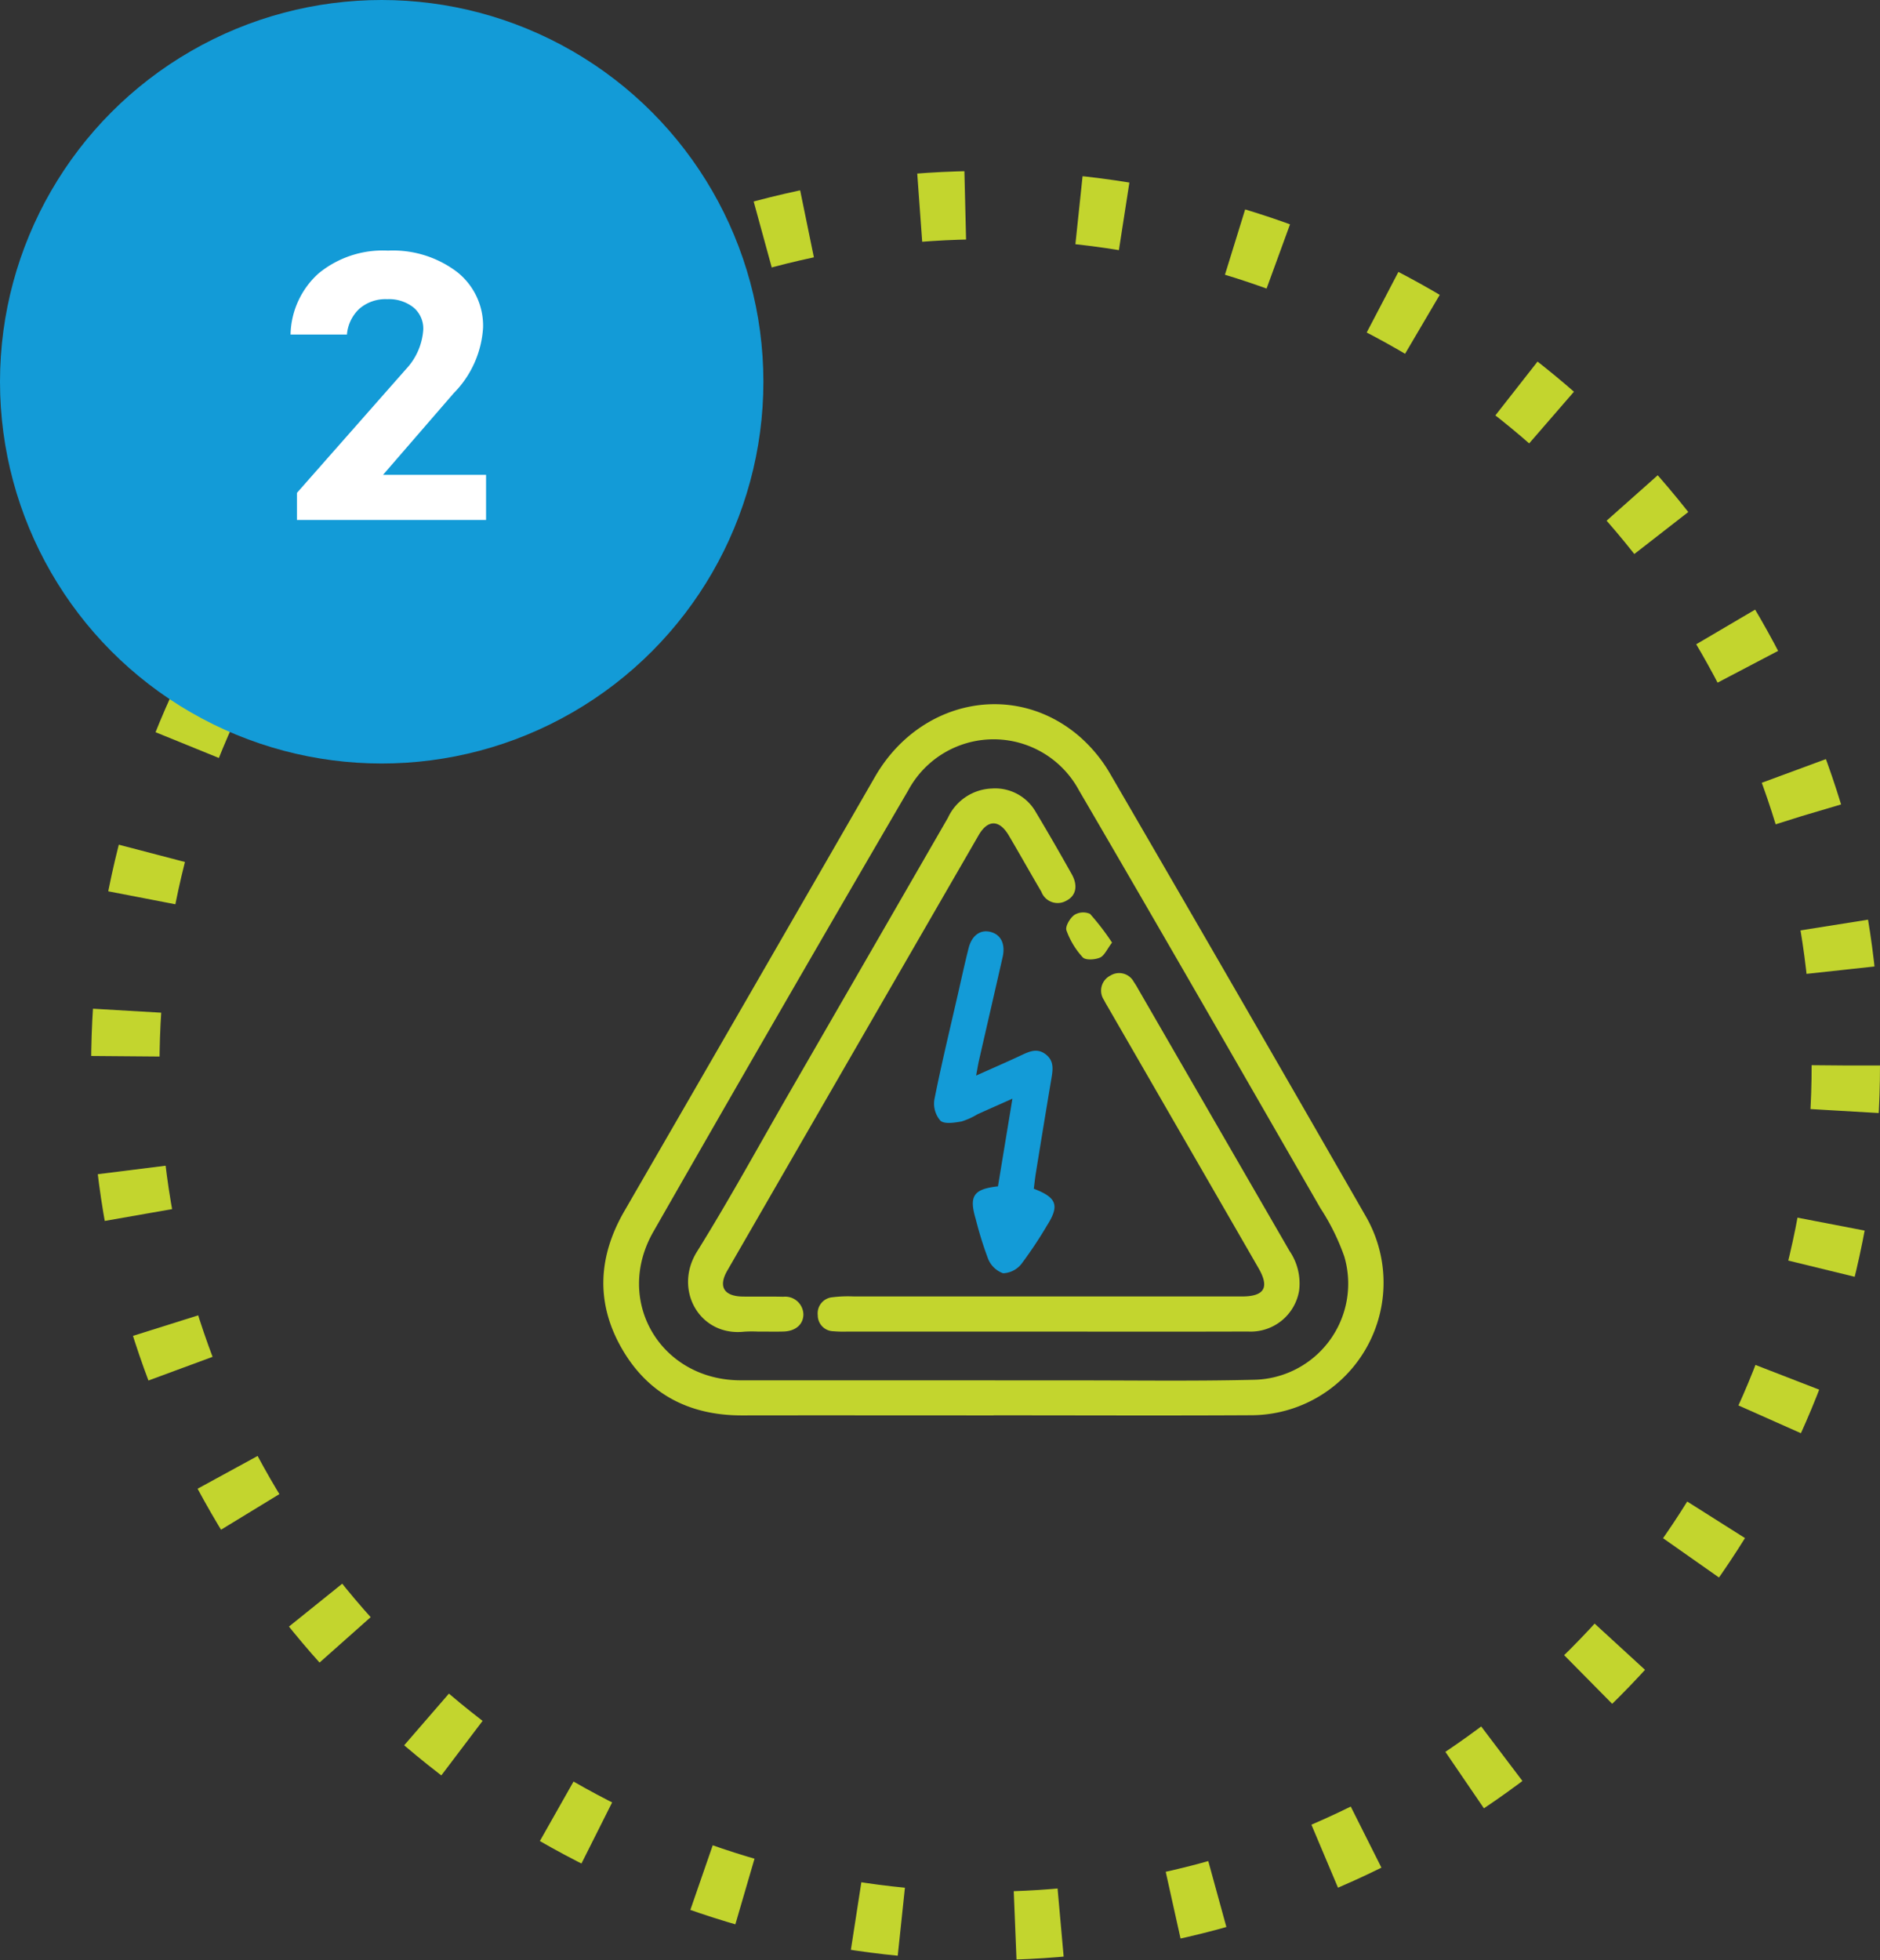
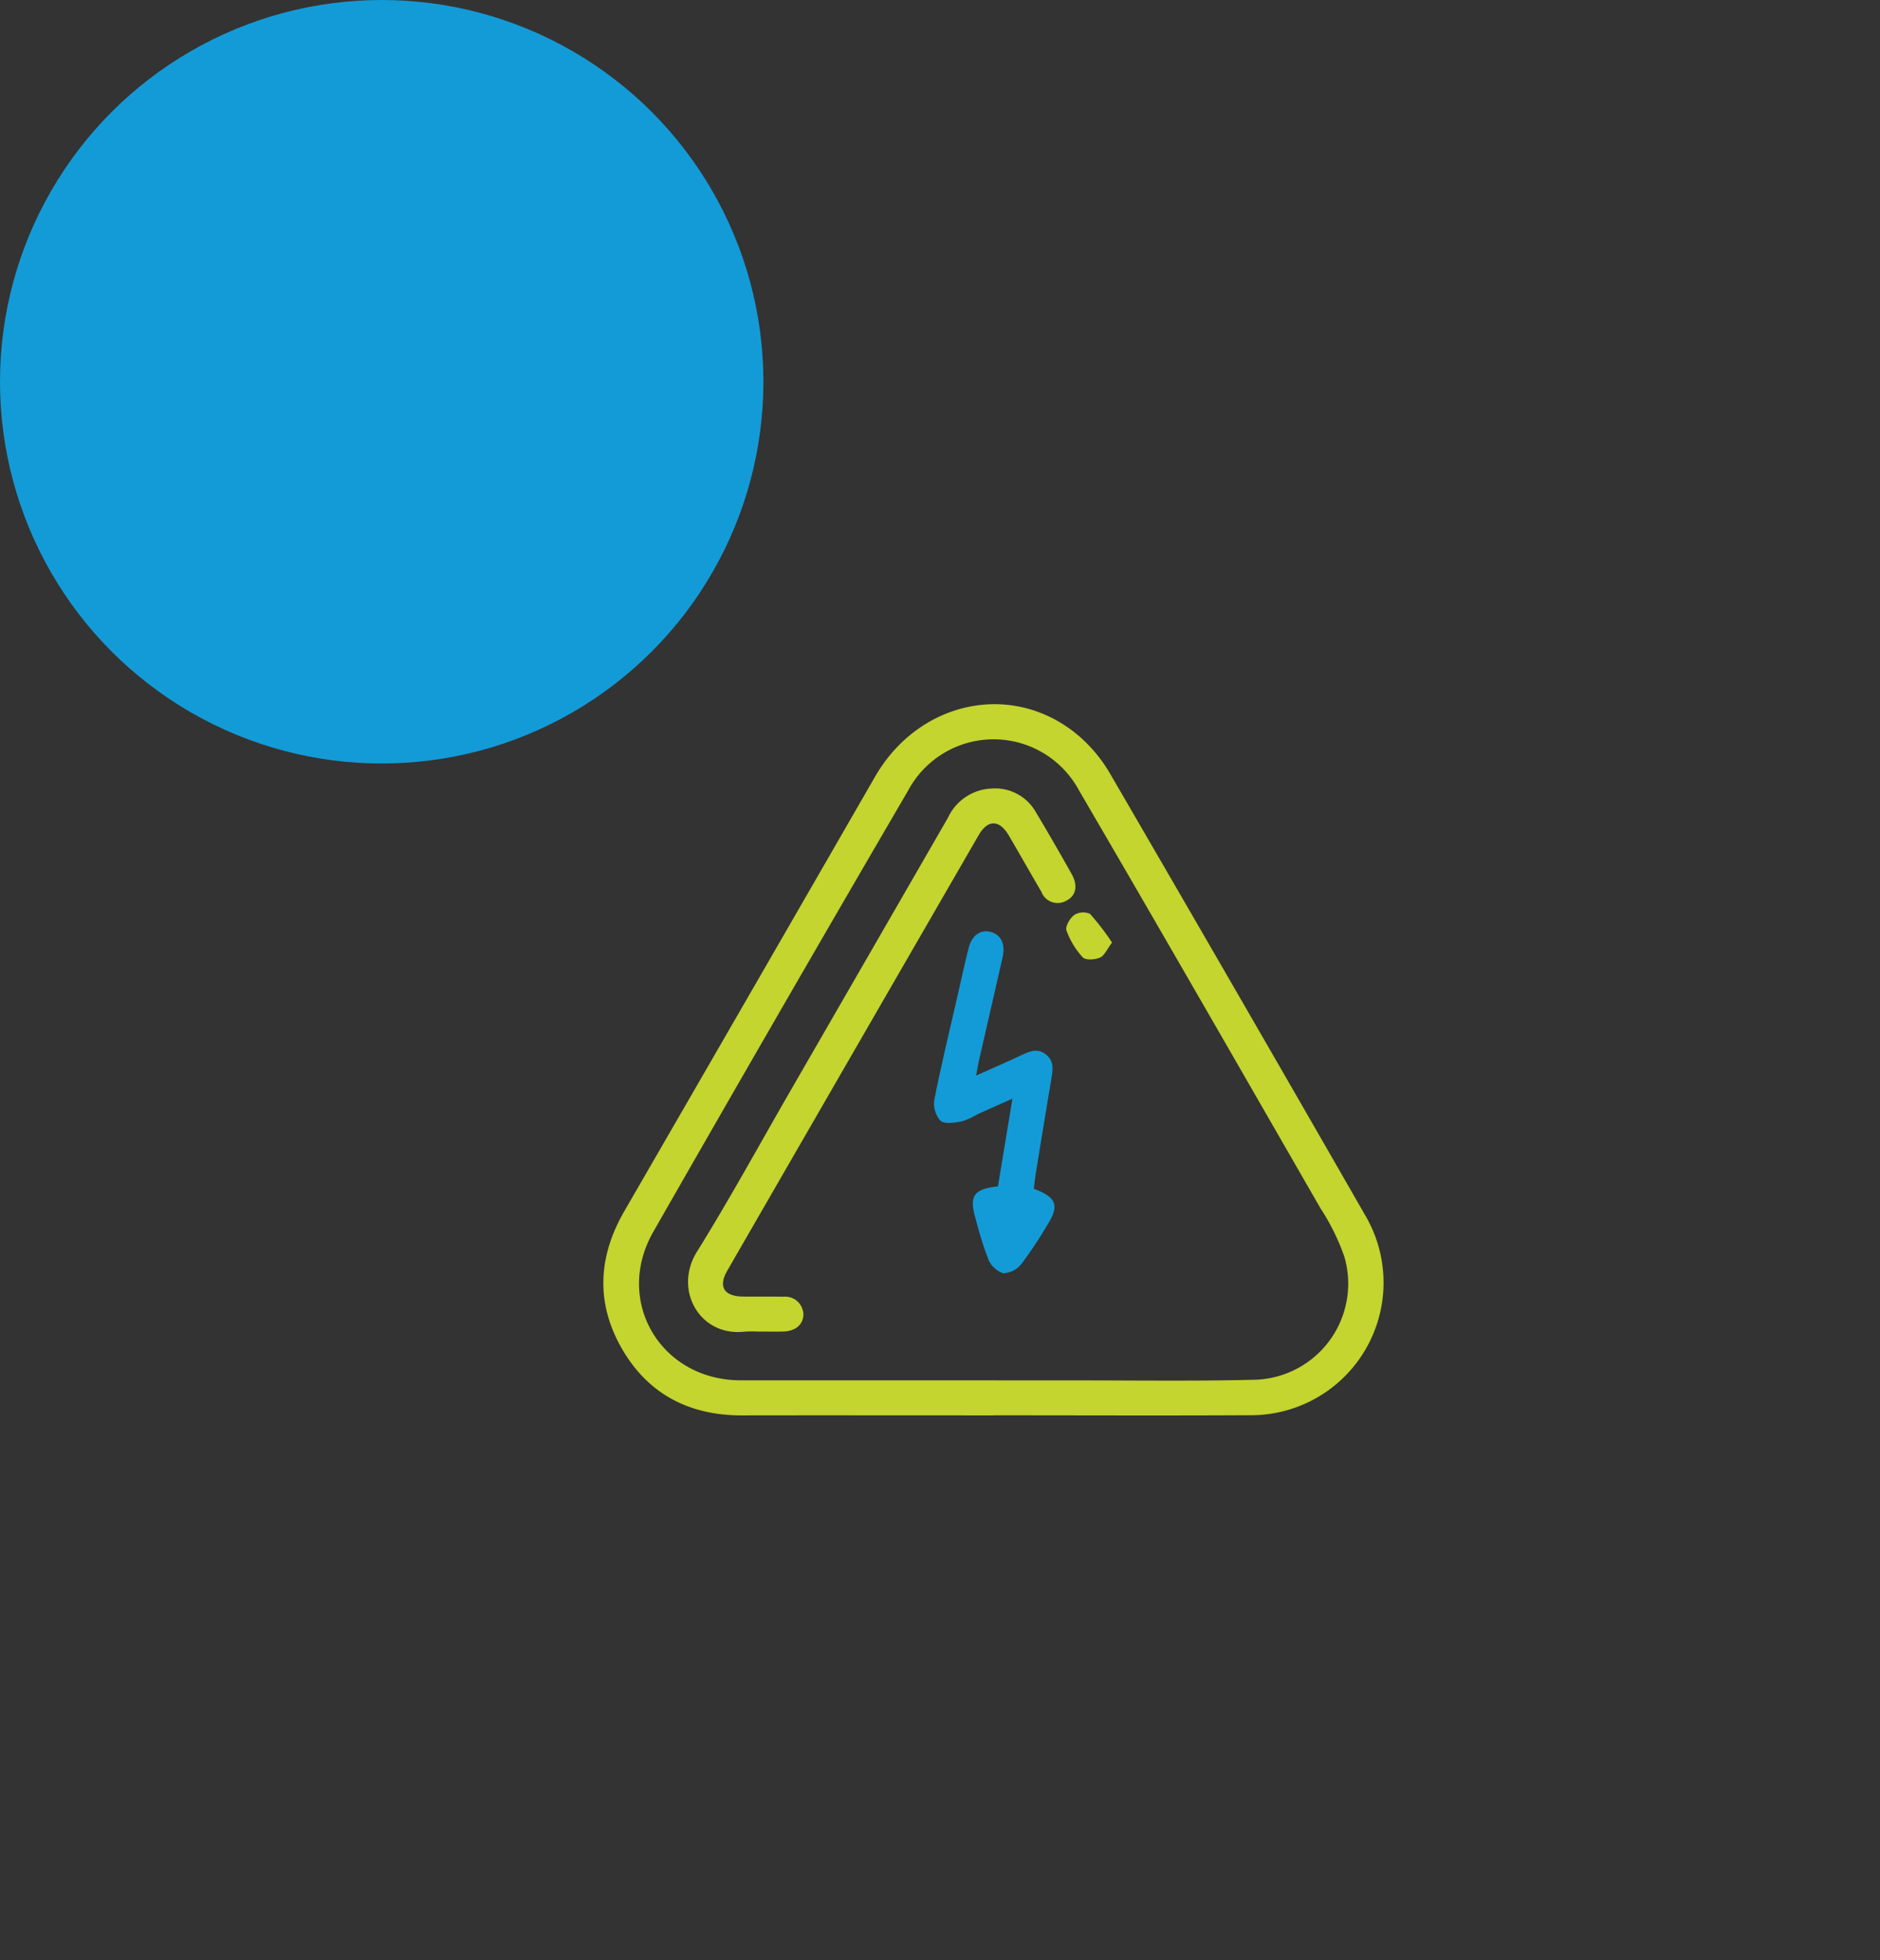
<svg xmlns="http://www.w3.org/2000/svg" width="165" height="172" viewBox="0 0 165 172">
  <rect x="0" y="0" width="165" height="172" fill="#333333" stroke="none" />
  <defs>
    <clipPath id="clip-path">
      <rect id="Retângulo_295" data-name="Retângulo 295" width="68.488" height="62.412" fill="#c3d52e" />
    </clipPath>
  </defs>
  <g id="Grupo_588" data-name="Grupo 588" transform="translate(-1022.5 -3087)">
    <g id="Grupo_404" data-name="Grupo 404" transform="translate(0 130)">
      <g id="Elipse_111" data-name="Elipse 111" transform="translate(1030.5 2972)" fill="none" stroke="#c3d52e" stroke-width="6" stroke-dasharray="4 10">
        <circle cx="78.5" cy="78.5" r="78.5" stroke="none" />
-         <circle cx="78.5" cy="78.5" r="75.5" fill="none" />
      </g>
      <circle id="Elipse_110" data-name="Elipse 110" cx="33.5" cy="33.5" r="33.5" transform="translate(1022.5 2957)" fill="#139bd7" />
    </g>
-     <path id="Caminho_829" data-name="Caminho 829" d="M1.683,0V-2.376l9.57-10.857A5.615,5.615,0,0,0,12.771-16.7a2.42,2.42,0,0,0-.858-1.947,3.459,3.459,0,0,0-2.31-.726,3.486,3.486,0,0,0-2.442.841,3.481,3.481,0,0,0-1.089,2.26H1.122a7.414,7.414,0,0,1,2.459-5.363,8.867,8.867,0,0,1,6.089-2,9.3,9.3,0,0,1,6.056,1.865,6.008,6.008,0,0,1,2.293,4.9,8.935,8.935,0,0,1-2.574,5.742L9.24-3.96h9.042V0Z" transform="translate(1046.878 3132.628)" fill="#fff" />
    <g id="Grupo_419" data-name="Grupo 419" transform="translate(1075.453 3148.799)">
      <g id="Grupo_418" data-name="Grupo 418" clip-path="url(#clip-path)">
        <path id="Caminho_841" data-name="Caminho 841" d="M34.251,62.407c-7.358,0-14.715-.012-22.073,0-4.671.011-8.315-1.9-10.61-5.961-2.247-3.976-2.01-8.014.276-11.966q11.016-19.05,22-38.118c3.9-6.759,12.218-8.45,17.922-3.552a12.965,12.965,0,0,1,2.7,3.268Q55.738,25.462,66.9,44.906A11.638,11.638,0,0,1,56.8,62.392c-7.516.041-15.032.008-22.548.008Zm.123-3.079v.006q3.2,0,6.409,0c5.42-.007,10.842.079,16.259-.052A8.437,8.437,0,0,0,65.029,48.46a19.59,19.59,0,0,0-2.093-4.234C55.892,31.99,48.864,19.744,41.742,7.553a8.506,8.506,0,0,0-14.98,0Q15.491,26.867,4.392,46.284c-3.488,6.1.654,13.042,7.668,13.044q11.156,0,22.313,0" transform="translate(0 0)" fill="#c3d52e" />
-         <path id="Caminho_842" data-name="Caminho 842" d="M99.227,130.817q-8.718,0-17.437,0a10.366,10.366,0,0,1-1.185-.033,1.392,1.392,0,0,1-1.345-1.4,1.415,1.415,0,0,1,1.288-1.581,11.111,11.111,0,0,1,1.893-.07q17.022,0,34.045,0c1.974,0,2.437-.783,1.456-2.485q-6.574-11.4-13.155-22.8c-.138-.24-.286-.475-.406-.724a1.474,1.474,0,0,1,.558-2.147,1.457,1.457,0,0,1,2.059.554,6.613,6.613,0,0,1,.372.606q6.643,11.5,13.291,23a5.045,5.045,0,0,1,.844,3.488,4.305,4.305,0,0,1-4.484,3.585c-5.931.02-11.862.006-17.793.008" transform="translate(-60.44 -75.764)" fill="#c3d52e" />
        <path id="Caminho_843" data-name="Caminho 843" d="M37.445,78.806a11.093,11.093,0,0,0-1.186.007c-3.925.44-6.246-3.671-4.16-7.021,2.881-4.627,5.493-9.423,8.22-14.146q6.905-11.964,13.806-23.93a4.422,4.422,0,0,1,3.842-2.565,4.1,4.1,0,0,1,3.873,2.072c1.079,1.8,2.121,3.613,3.147,5.439.575,1.022.377,1.911-.486,2.341a1.525,1.525,0,0,1-2.177-.795c-.961-1.636-1.89-3.29-2.851-4.926-.832-1.416-1.848-1.432-2.659-.027Q45.78,54.351,34.76,73.455c-.809,1.4-.3,2.253,1.355,2.276,1.186.016,2.373-.014,3.558.017a1.6,1.6,0,0,1,1.765,1.525c.01.885-.667,1.494-1.74,1.527-.75.023-1.5,0-2.253.006" transform="translate(-23.881 -23.754)" fill="#c3d52e" />
        <path id="Caminho_844" data-name="Caminho 844" d="M131.013,106.516c2.036.773,2.268,1.479,1.152,3.235a37.062,37.062,0,0,1-2.231,3.351,2.169,2.169,0,0,1-1.616.831A2.233,2.233,0,0,1,127,112.661a32.473,32.473,0,0,1-1.089-3.5c-.592-2-.2-2.62,1.957-2.857l1.268-7.692c-1.189.53-2.135.948-3.077,1.373a6.24,6.24,0,0,1-1.4.63c-.615.1-1.479.249-1.841-.071a2.282,2.282,0,0,1-.531-1.857c.614-3.1,1.362-6.169,2.065-9.25.308-1.348.6-2.7.939-4.039.284-1.124,1.043-1.653,1.94-1.416s1.3,1.057,1.05,2.184c-.688,3.043-1.393,6.082-2.087,9.124-.077.339-.129.683-.243,1.294,1.419-.636,2.657-1.173,3.879-1.744.731-.341,1.443-.714,2.216-.129s.64,1.364.506,2.164q-.695,4.149-1.365,8.3c-.069.424-.112.852-.175,1.342" transform="translate(-93.233 -63.998)" fill="#139bd7" />
        <path id="Caminho_845" data-name="Caminho 845" d="M175.138,79.575c-.447.586-.669,1.148-1.061,1.318-.439.191-1.263.243-1.511-.024a6.937,6.937,0,0,1-1.43-2.365c-.122-.345.305-1.067.683-1.348a1.471,1.471,0,0,1,1.386-.1,21.7,21.7,0,0,1,1.933,2.521" transform="translate(-130.491 -58.659)" fill="#c3d52e" />
      </g>
    </g>
  </g>
</svg>